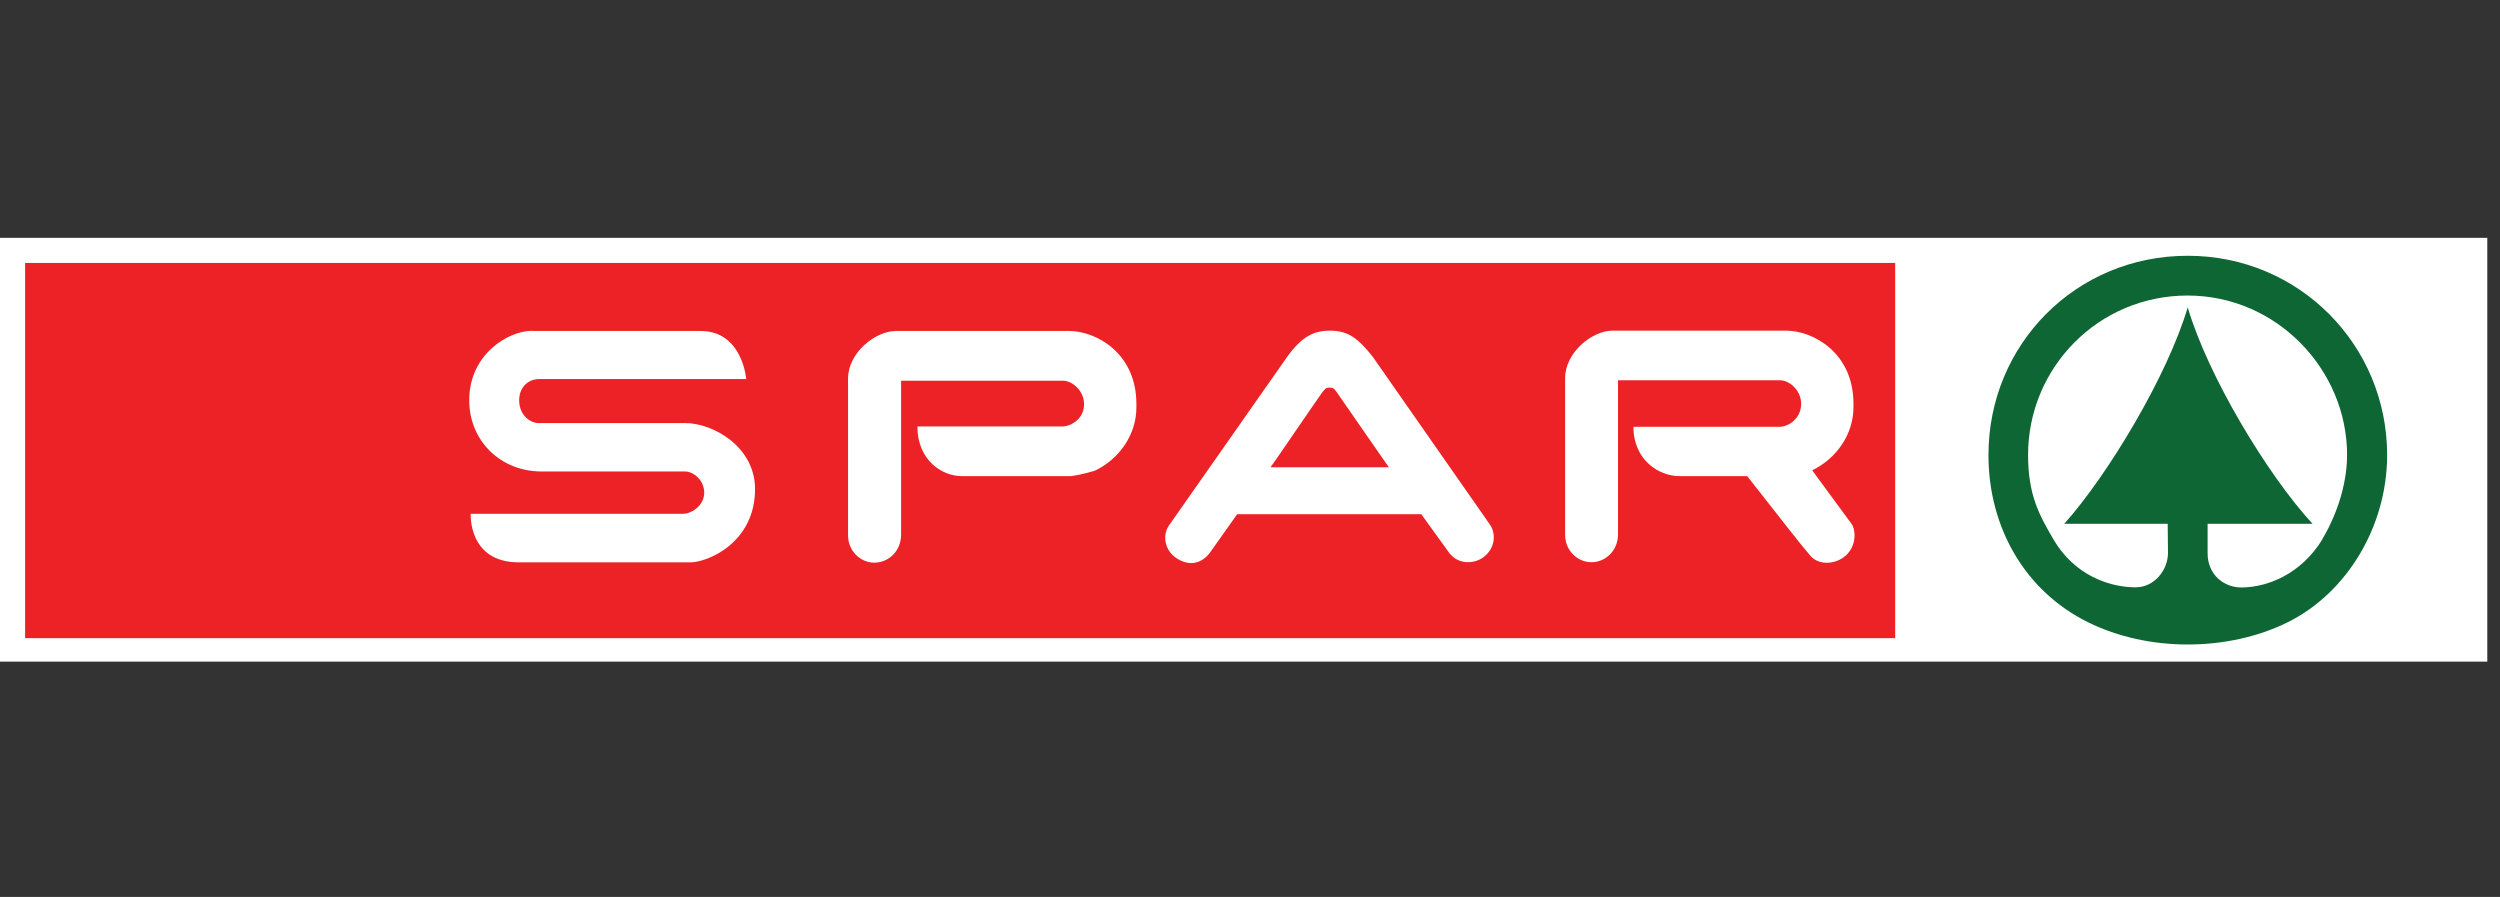
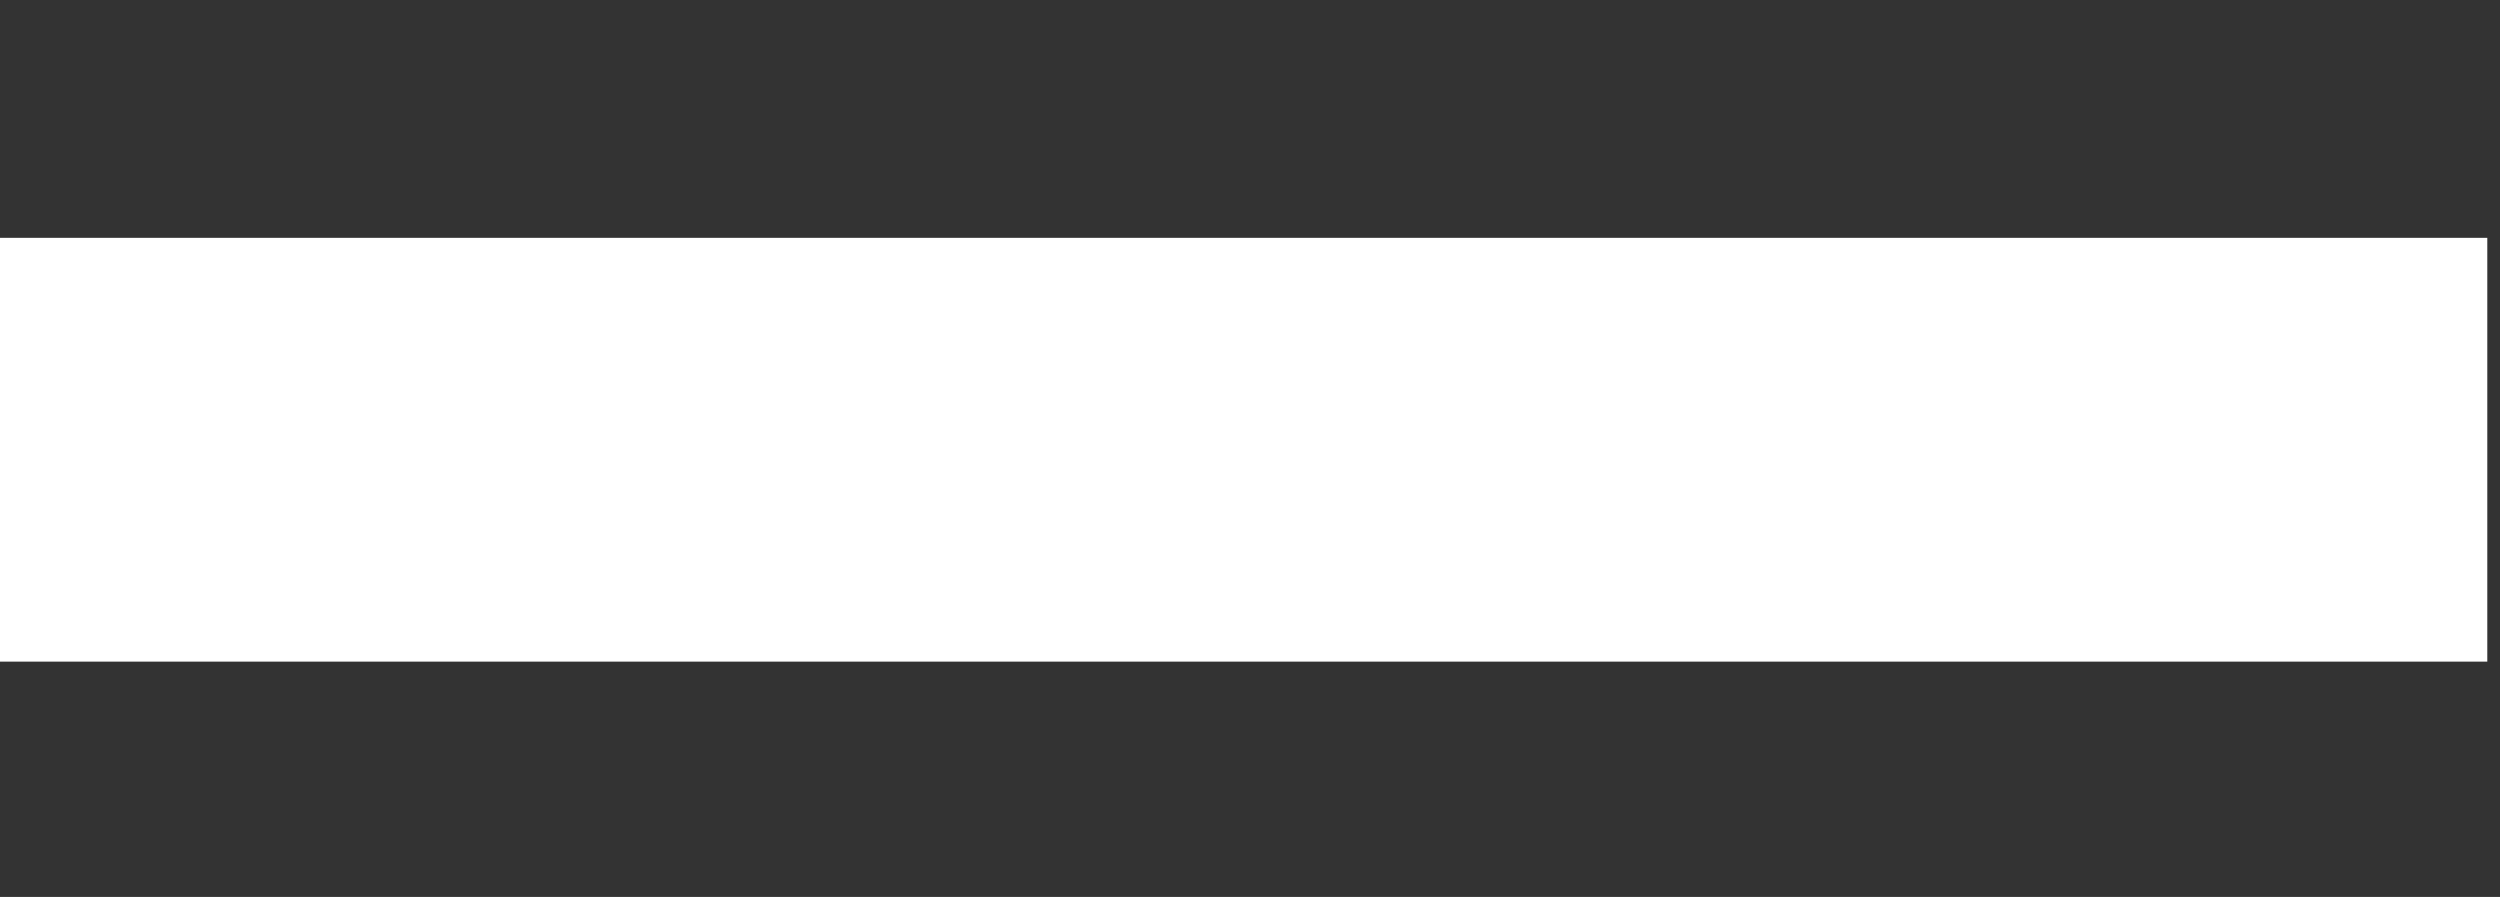
<svg xmlns="http://www.w3.org/2000/svg" id="Layer_1" data-name="Layer 1" viewBox="0 0 167.24 60">
  <rect x="0" y="0" width="167.24" height="60" fill="#333333" stroke="none" />
  <defs>
    <style>
      .cls-1 {
        fill: none;
      }

      .cls-2 {
        fill: #0f6635;
      }

      .cls-3 {
        fill: #ed2226;
      }

      .cls-4 {
        fill: #fff;
      }
    </style>
  </defs>
-   <rect class="cls-1" y=".27" width="167.24" height="59.73" />
  <g>
    <rect class="cls-4" y="15.91" width="166.39" height="28.35" />
-     <rect class="cls-3" x="1.68" y="17.59" width="125.1" height="25.1" />
    <g>
      <path id="path46321" class="cls-4" d="M88.97,22.12c1.12,0,1.82.41,2.87,1.76l7.82,11.2c.42.59.38,1.52-.34,2.13-.64.54-1.76.59-2.37-.22l-1.87-2.59h-12.32l-1.87,2.64c-.66.78-1.47.78-2.2.29-.76-.51-.96-1.49-.49-2.18l7.9-11.27c1-1.39,1.8-1.76,2.87-1.76ZM89.44,26.26c-.21-.3-.28-.33-.5-.33-.25,0-.34.12-.51.35-.27.36-3.41,4.98-3.44,4.98h7.92s-3.03-4.35-3.47-5" />
      <path id="path46349" class="cls-4" d="M35.6,22.14h11.27c2.8,0,3.05,3.22,3.05,3.22h-13.87c-.69,0-1.32.52-1.32,1.42,0,1.03.78,1.52,1.28,1.52h9.8c1.94,0,4.7,1.62,4.7,4.41,0,3.63-3.21,4.91-4.33,4.91h-11.47c-3.41,0-3.22-3.25-3.22-3.25h14.21c.57,0,1.41-.56,1.41-1.41s-.73-1.42-1.28-1.42h-9.6c-2.72,0-4.84-2.02-4.84-4.77,0-3.09,2.64-4.64,4.19-4.64" />
      <path id="path46377" class="cls-4" d="M107.85,22.12h11.64c1.76,0,4.5,1.44,4.5,4.89v.22c0,1.84-1.15,3.45-2.76,4.23,0,0,.12.18,2.62,3.57.32.44.34,1.49-.37,2.13-.68.61-1.8.68-2.37.02-.79-.92-1.71-2.13-4.23-5.33h-4.55c-1.3,0-3.06-1.03-3.06-3.3h9.83c.53-.02,1.39-.53,1.39-1.54,0-.93-.82-1.57-1.39-1.57h-10.86v10.29c0,1.12-.85,1.88-1.78,1.88s-1.76-.78-1.76-1.83v-10.48c0-1.76,1.85-3.18,3.15-3.18" />
      <path id="path46405" class="cls-4" d="M59.88,22.14h11.64c1.76,0,4.5,1.44,4.5,4.89v.22c0,1.84-1.15,3.45-2.76,4.23,0,0-.83.27-1.62.37h-7.31c-1.3,0-2.96-1.05-2.96-3.32h9.73c.53-.02,1.42-.49,1.42-1.49,0-.93-.82-1.57-1.39-1.57h-10.85s0,10.29,0,10.29c0,1.12-.86,1.88-1.79,1.88s-1.76-.78-1.76-1.83v-10.48c0-1.76,1.86-3.18,3.15-3.18" />
    </g>
-     <path class="cls-2" d="M146.35,17.11c-7.5,0-13.33,5.95-13.33,13.33,0,4.8,2.41,9.09,6.67,11.19,4,1.98,9.33,1.98,13.34,0,3.95-1.95,6.66-6.4,6.66-11.19,0-7.34-5.87-13.33-13.33-13.33ZM155.36,36.08c-1.46,2.36-3.68,3.2-5.4,3.22-1.19.01-2.28-.86-2.28-2.28v-1.98h7.02c-3.02-3.27-7.02-9.93-8.35-14.48-1.34,4.55-5.34,11.22-8.26,14.48h6.92l.02,1.98c-.02,1.12-.91,2.29-2.21,2.27-1.81-.02-4.06-.86-5.43-3.17-.99-1.69-1.72-3.02-1.72-5.69,0-5.83,4.7-10.66,10.67-10.66s10.67,4.97,10.67,10.66c0,2.67-1.25,4.98-1.66,5.64Z" />
  </g>
</svg>